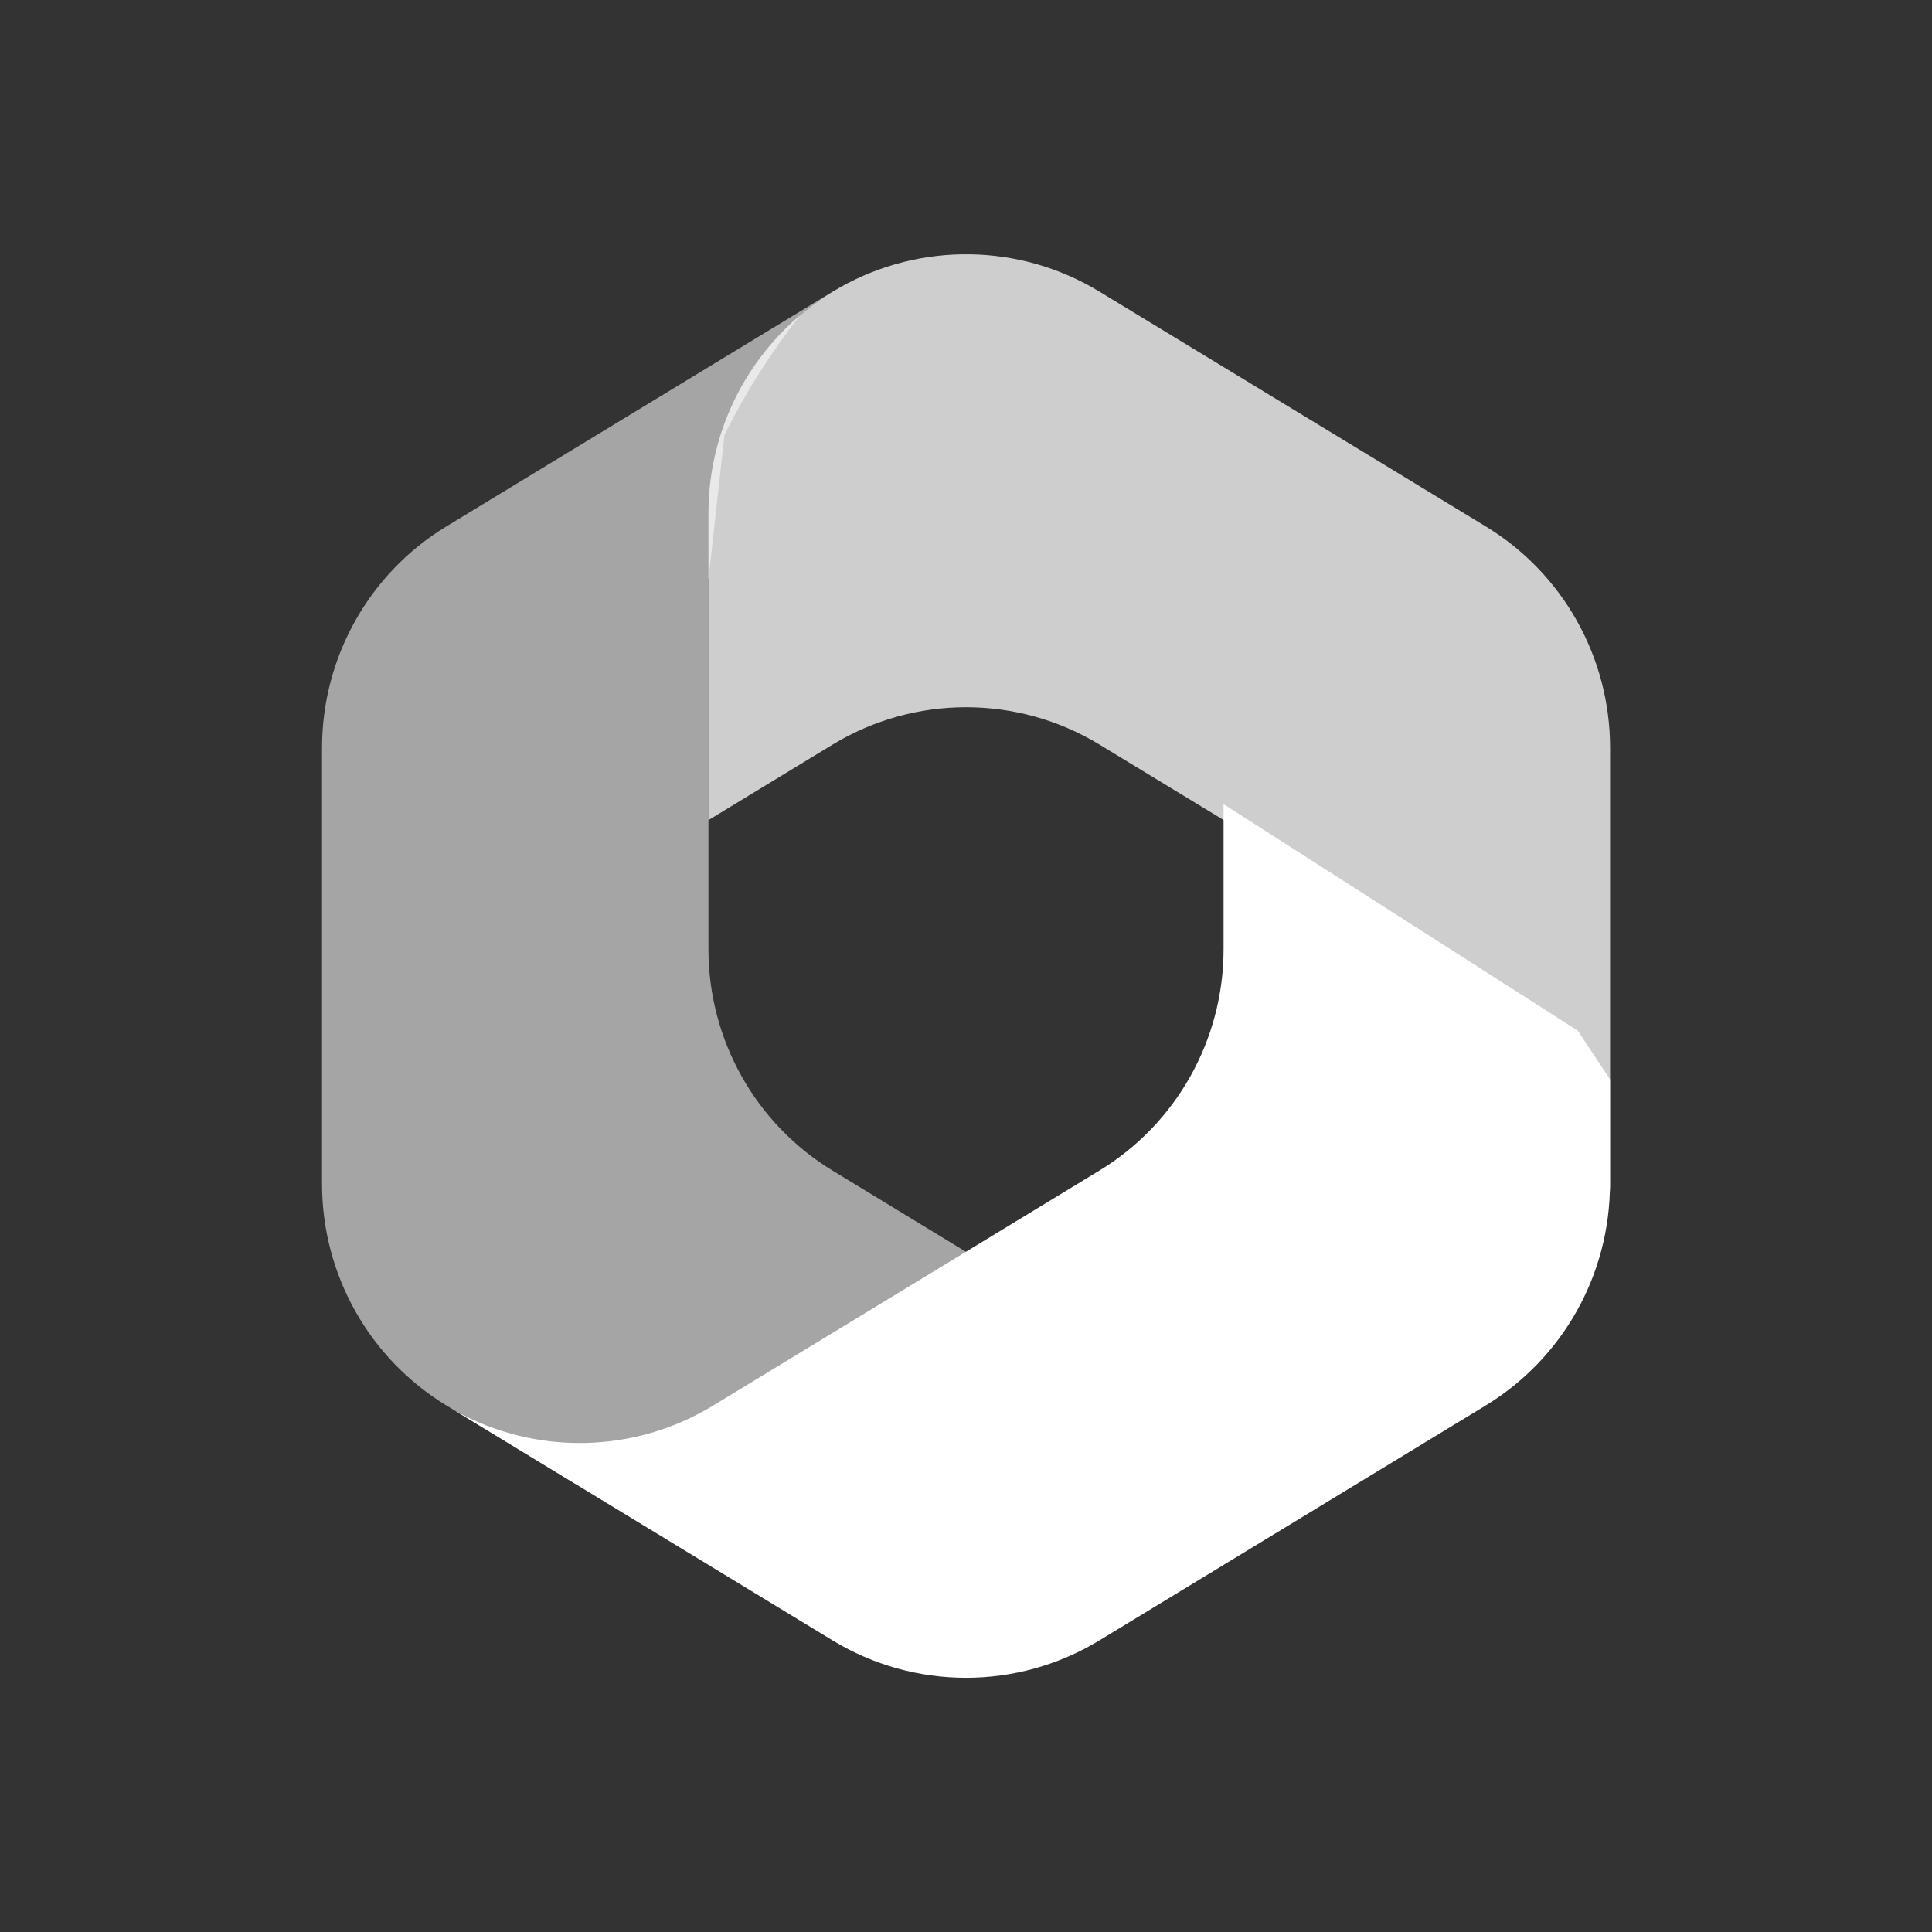
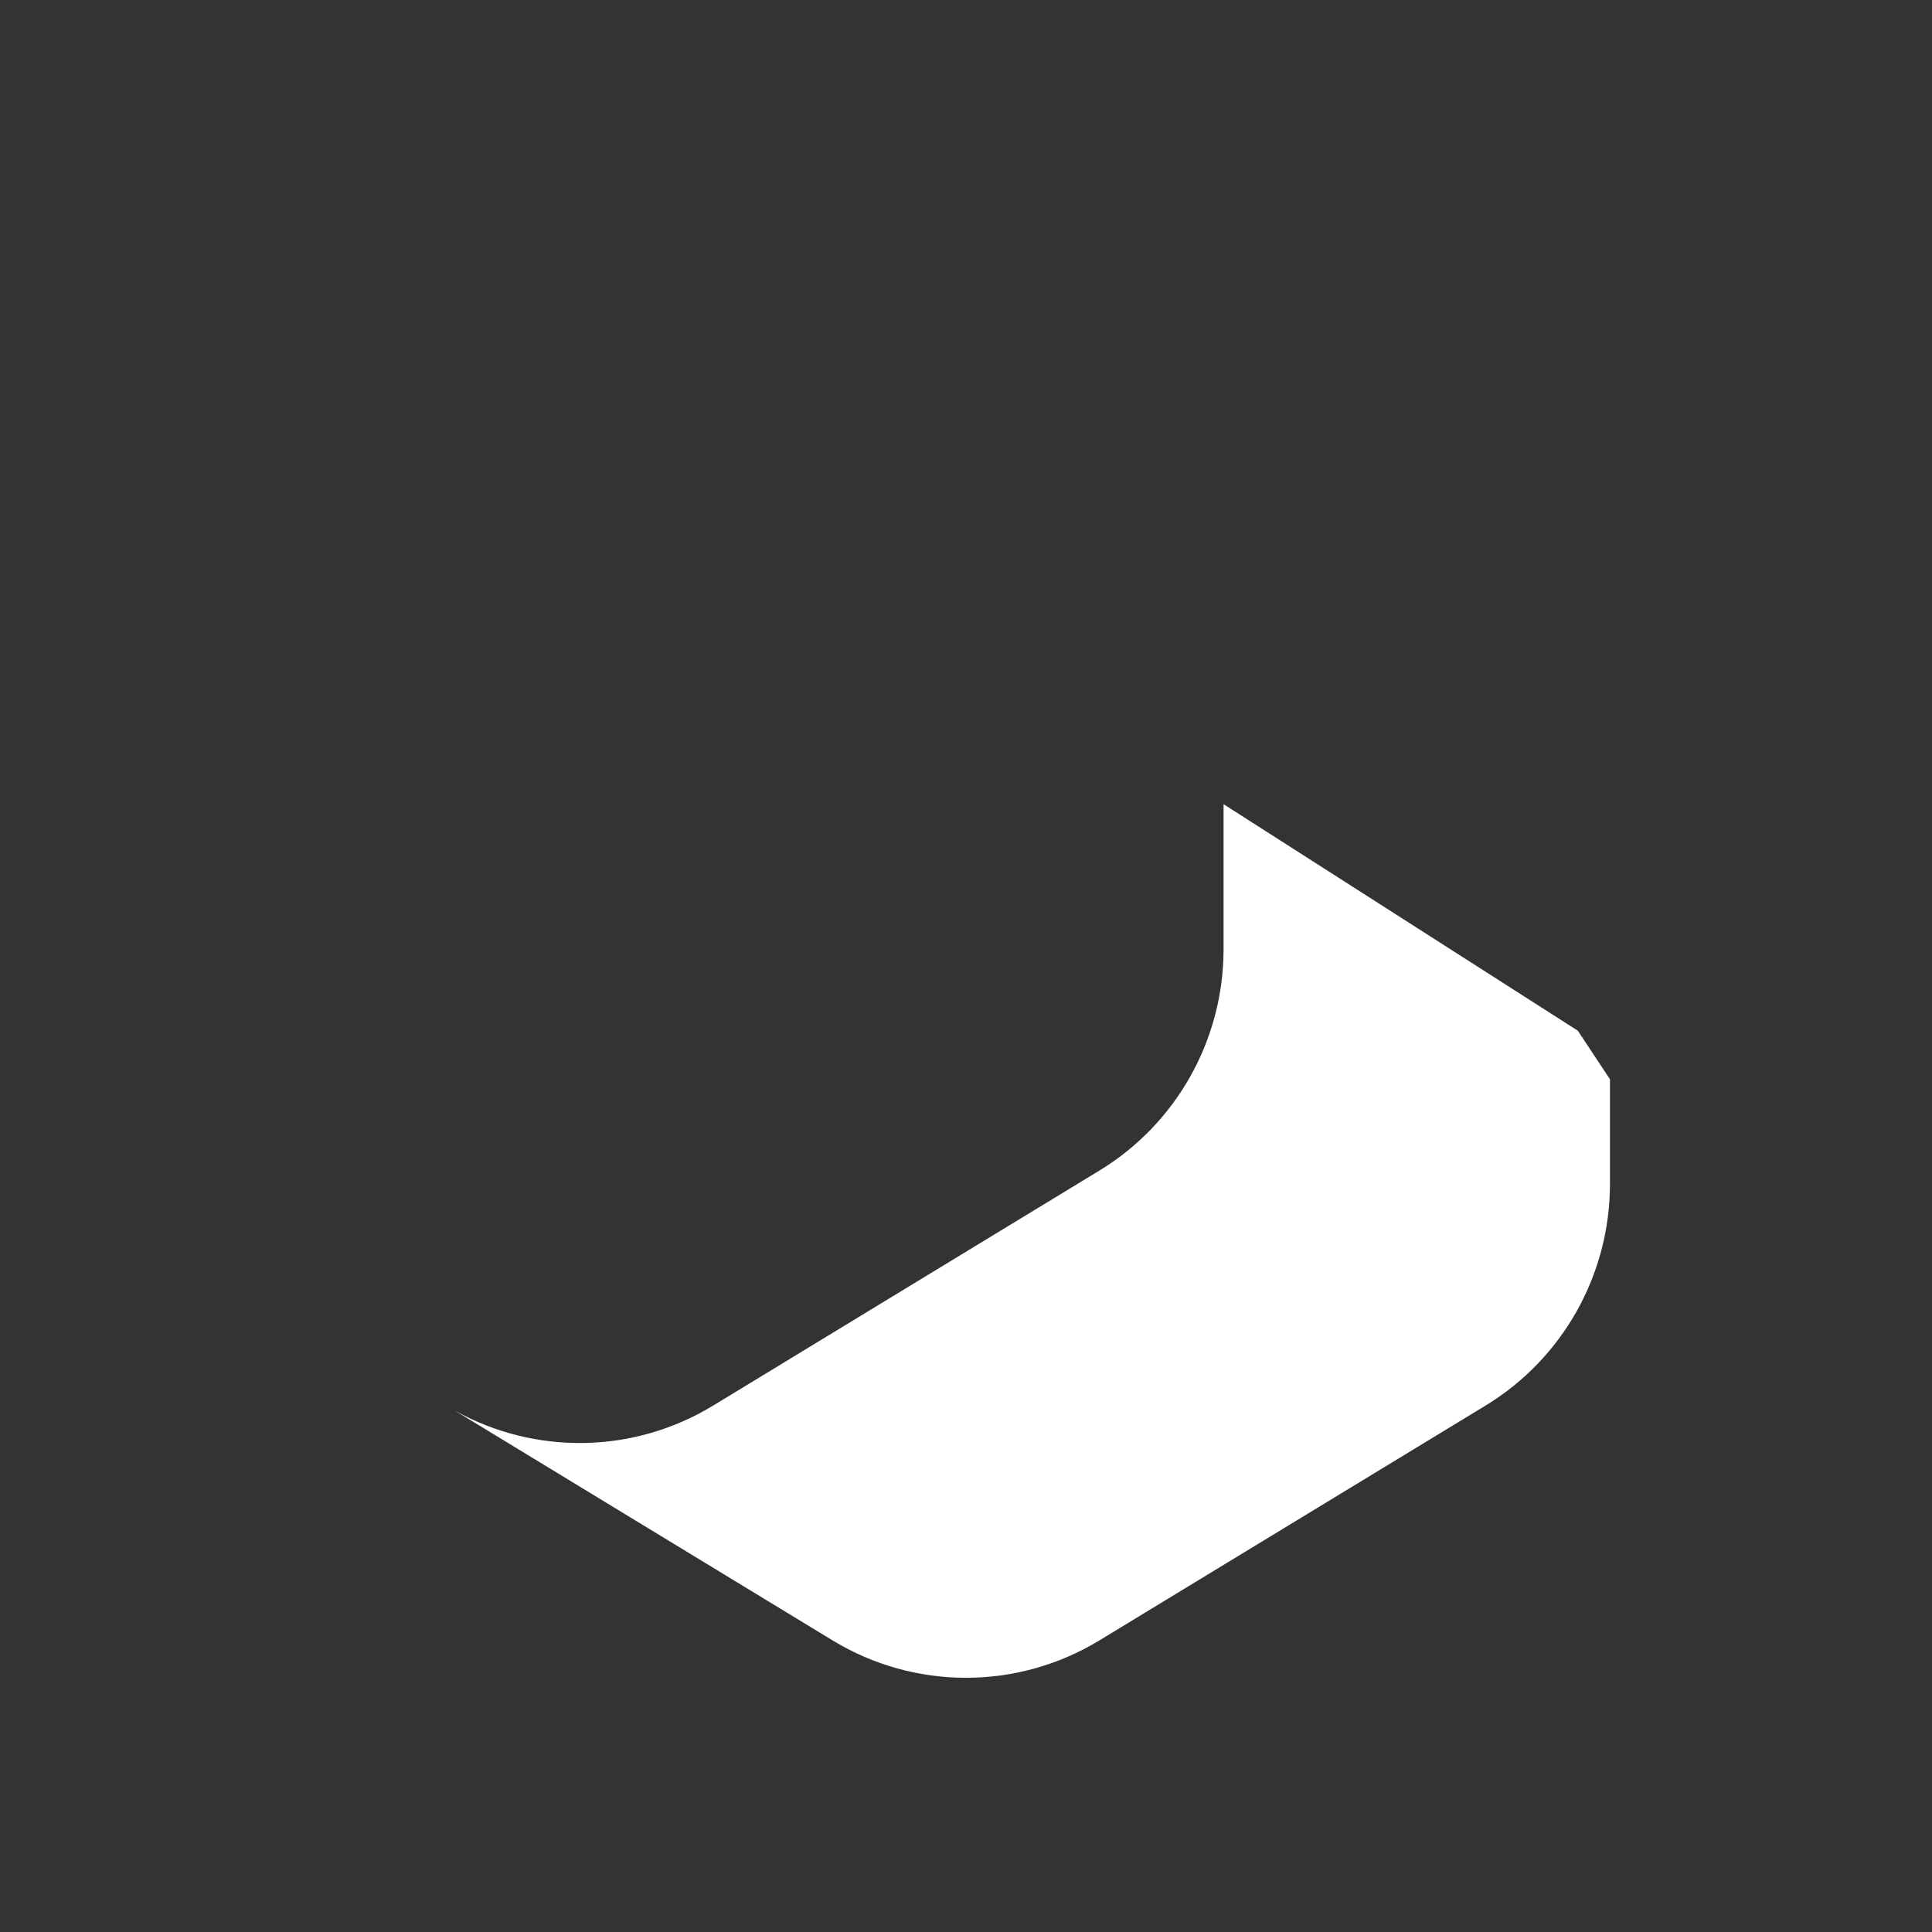
<svg xmlns="http://www.w3.org/2000/svg" width="16" height="16" viewBox="0 0 16 16" fill="none">
  <rect x="0" y="0" width="16" height="16" fill="#333333" stroke="none" />
  <g clip-path="url(#clip0_6124_5585)">
-     <path d="M6.956 2.38L6.896 2.416C6.801 2.474 6.711 2.539 6.627 2.61V2.61C6.388 2.913 6.18 3.241 6.007 3.587L6 3.6L5.867 4.8V6.787V7.861C5.867 8.611 6.257 9.307 6.896 9.695L8.299 10.549L5.334 12.287H4.762L3.696 11.639C3.057 11.25 2.667 10.555 2.667 9.805V6.194C2.667 5.444 3.057 4.748 3.696 4.36L6.896 2.415C6.916 2.403 6.936 2.391 6.956 2.38Z" fill="white" fill-opacity="0.56" />
    <path d="M10.133 6.66V7.861C10.133 8.611 9.743 9.306 9.105 9.694L5.905 11.641C5.25 12.039 4.436 12.053 3.77 11.684L6.895 13.585C7.574 13.998 8.426 13.998 9.105 13.585L12.305 11.639C12.943 11.25 13.333 10.555 13.333 9.805V8.938L13.067 8.536L10.133 6.66Z" fill="white" />
-     <path d="M12.305 4.36L9.105 2.415C8.447 2.015 7.628 2.003 6.96 2.378L6.896 2.416C6.258 2.805 5.867 3.5 5.867 4.25V6.792L6.896 6.166C7.575 5.754 8.426 5.754 9.105 6.166L12.305 8.111C12.924 8.487 13.309 9.152 13.333 9.875C13.334 9.852 13.334 9.828 13.334 9.805V6.194C13.334 5.444 12.944 4.748 12.305 4.36Z" fill="white" fill-opacity="0.76" />
  </g>
  <defs>
    <clipPath id="clip0_6124_5585">
      <rect width="10.667" height="11.79" fill="white" transform="translate(2.667 2.105)" />
    </clipPath>
  </defs>
</svg>